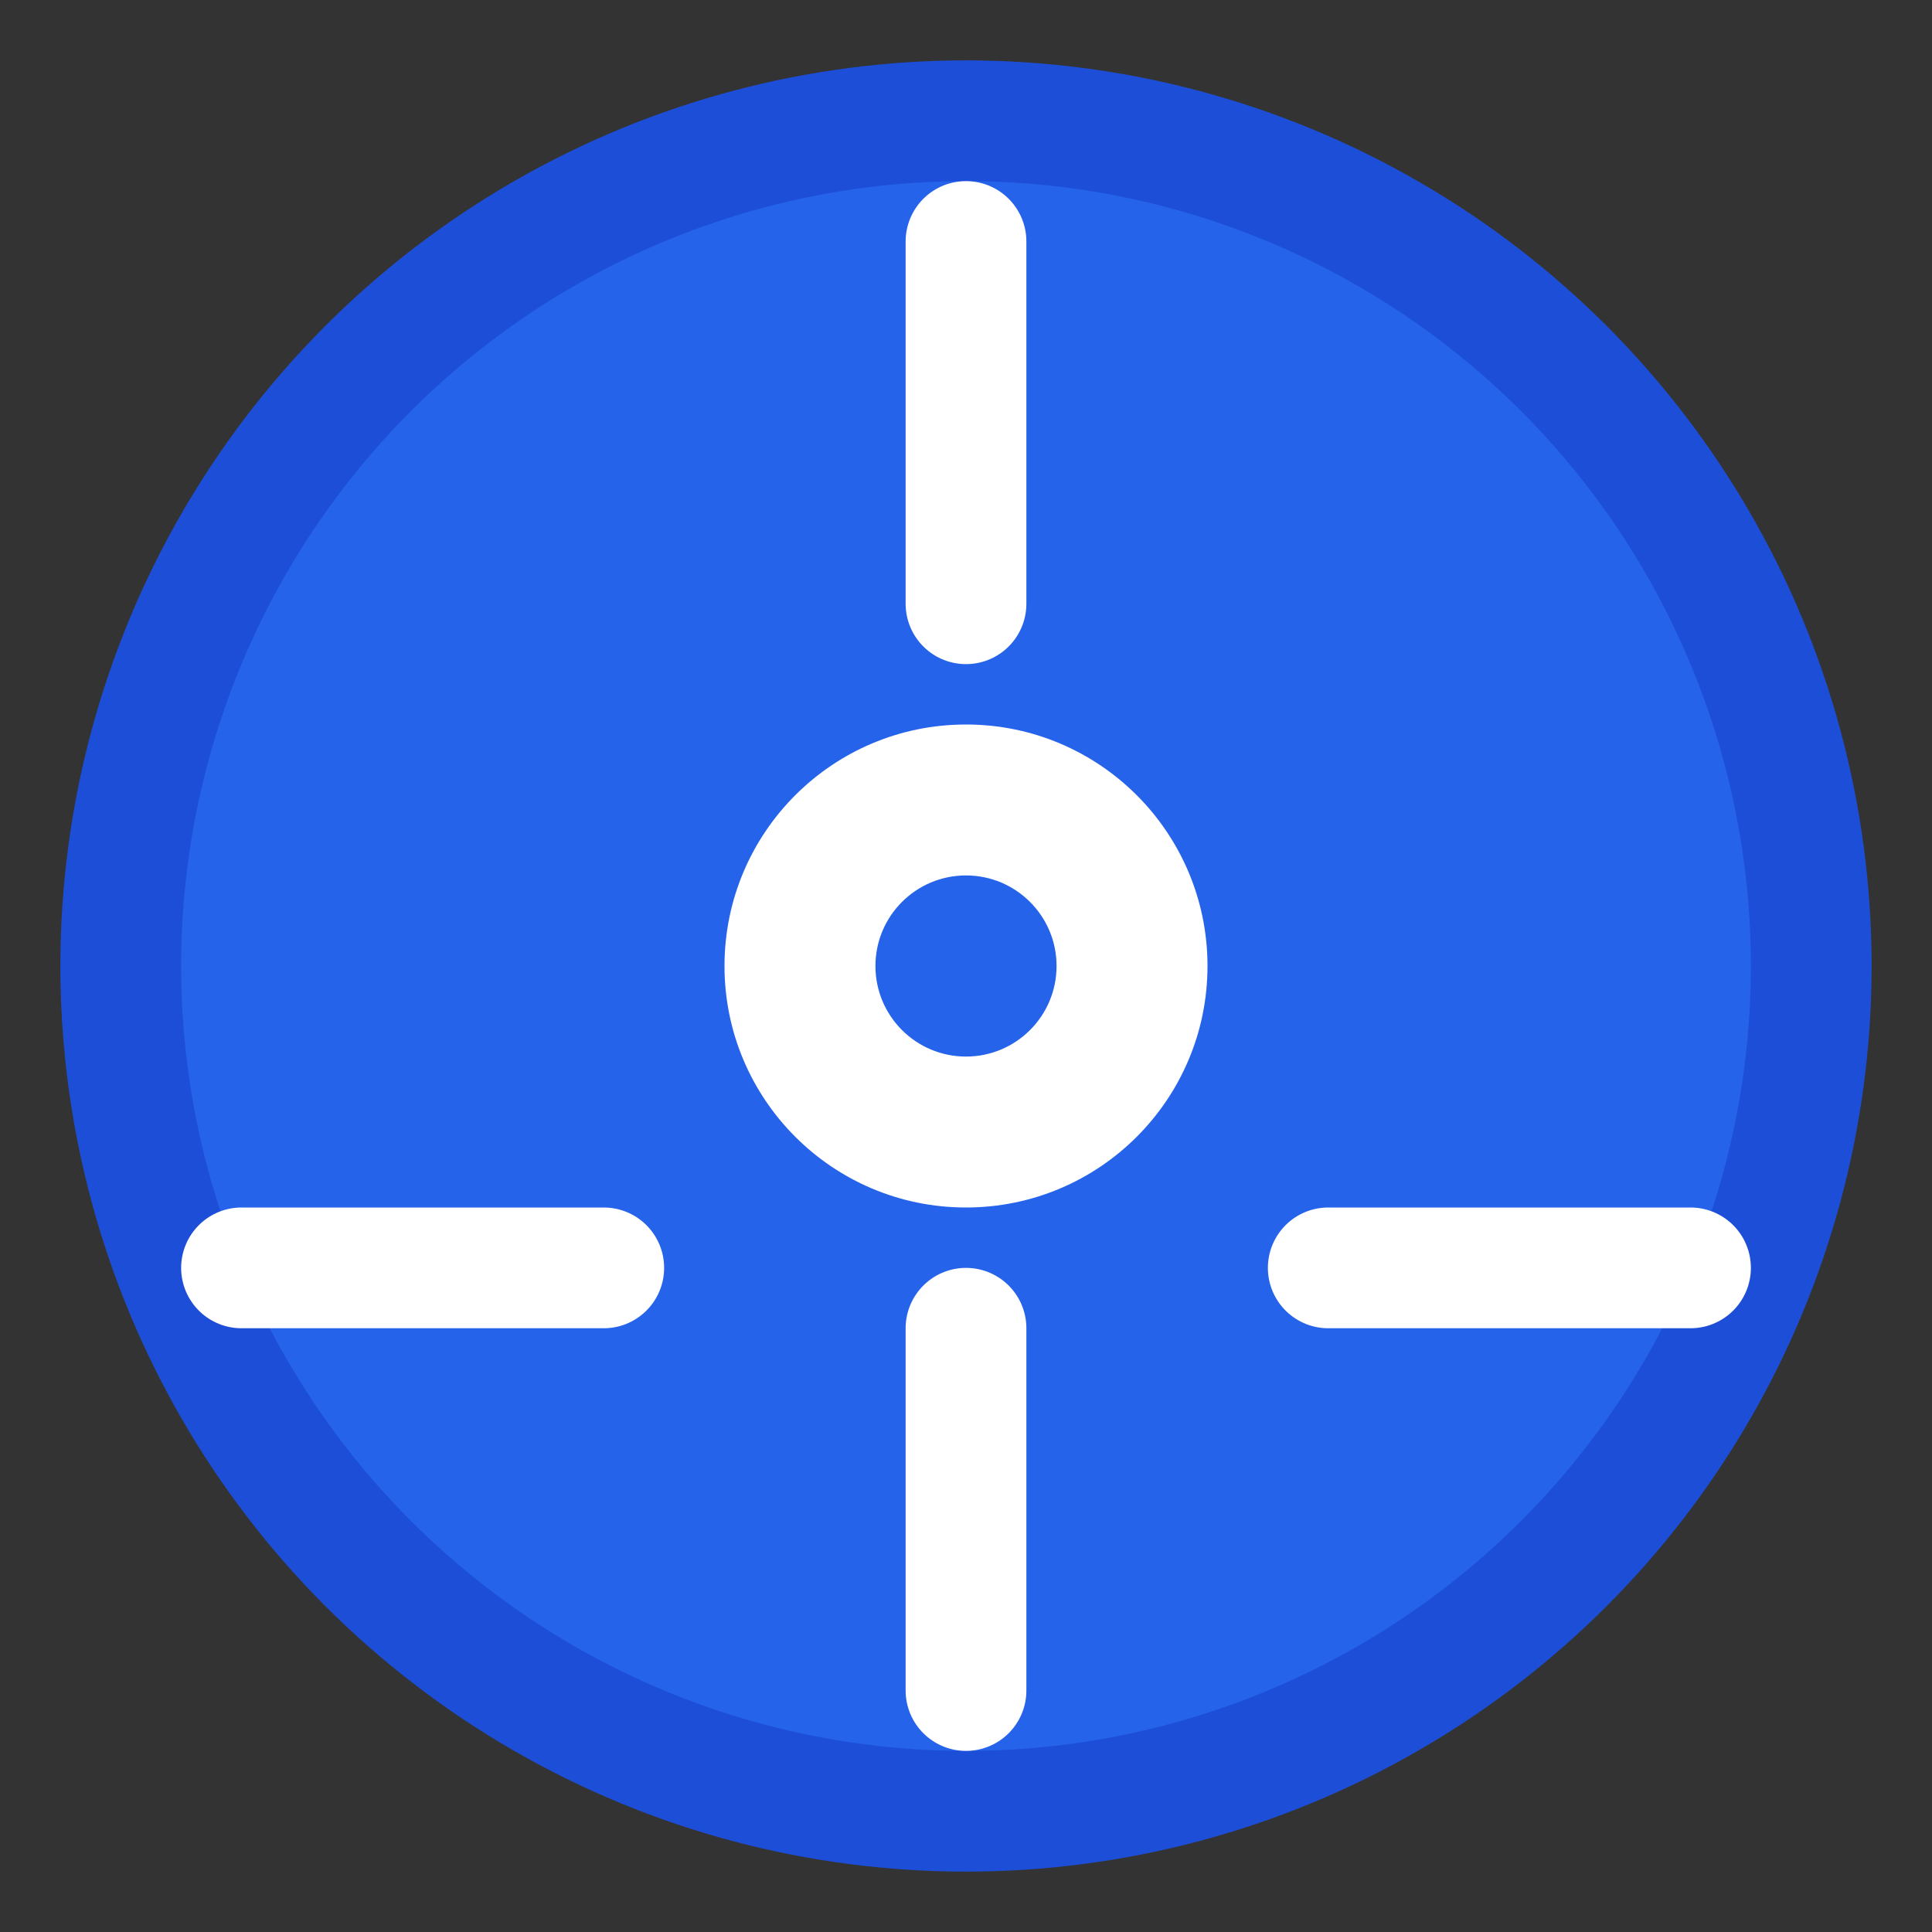
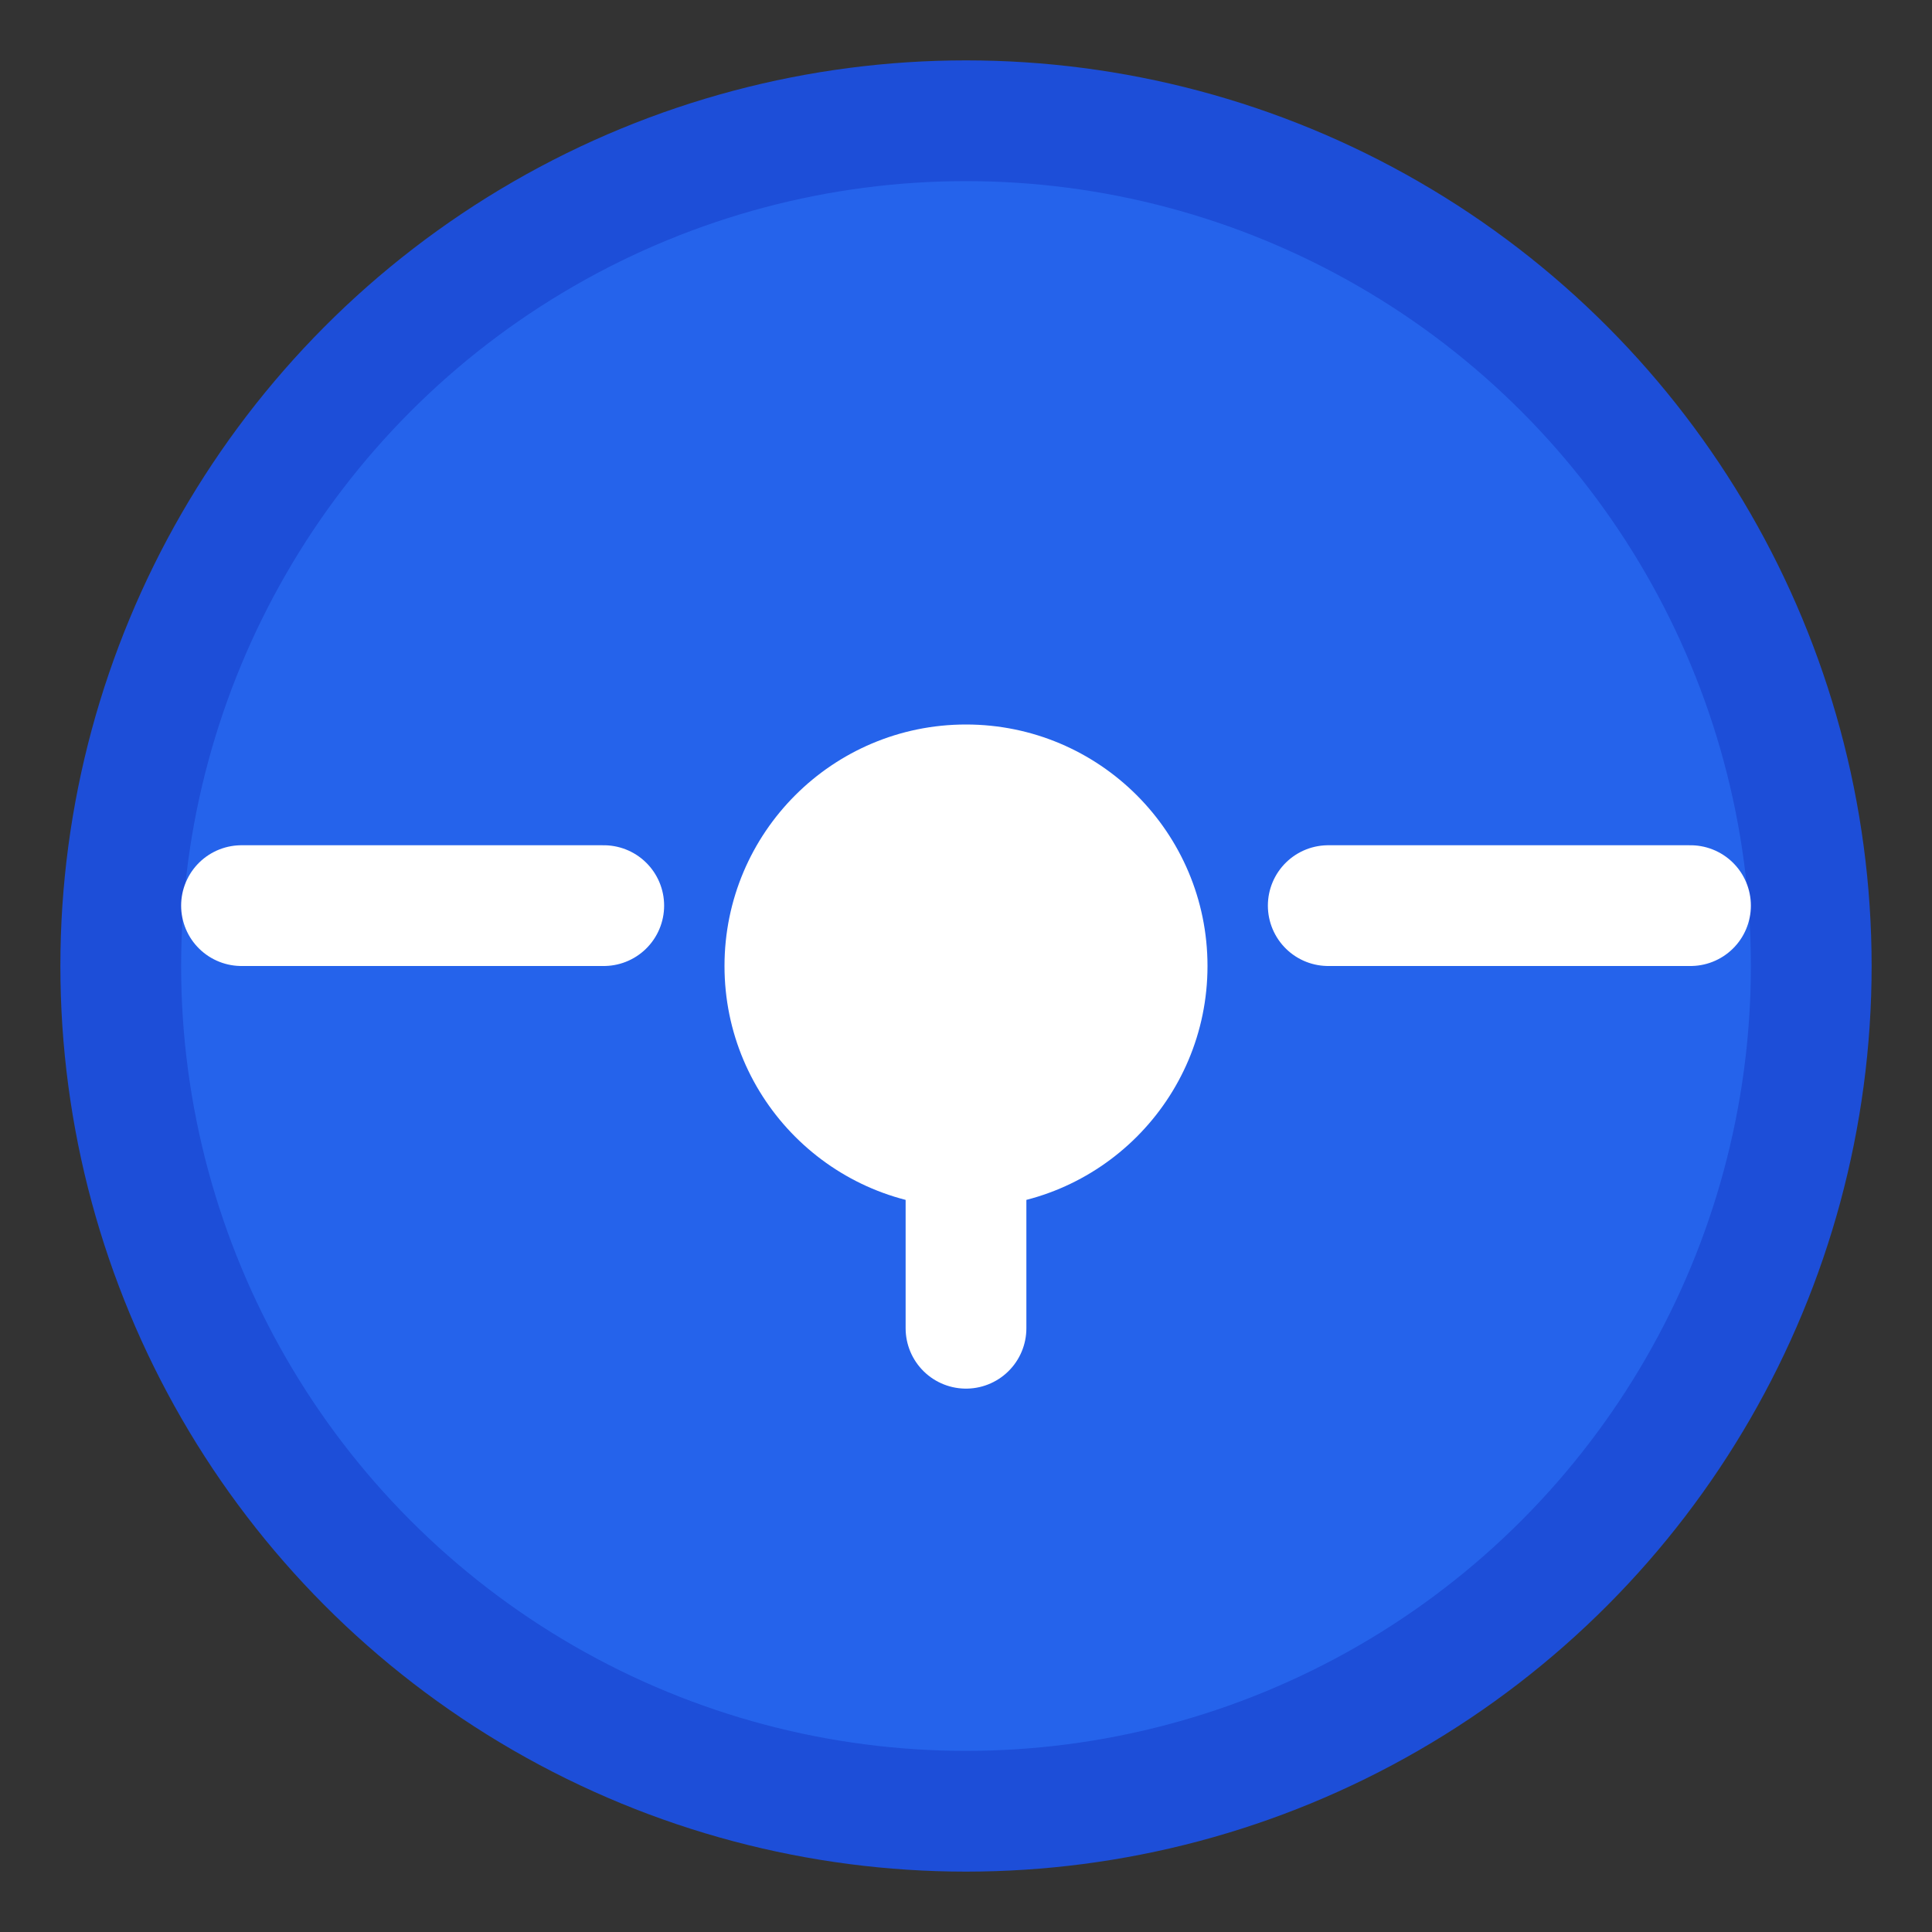
<svg xmlns="http://www.w3.org/2000/svg" viewBox="0 0 32 32" fill="none">
  <rect x="0" y="0" width="32" height="32" fill="#333333" stroke="none" />
  <circle cx="16" cy="16" r="14" fill="#2563eb" stroke="#1d4ed8" stroke-width="2" />
  <circle cx="16" cy="16" r="4" fill="white" />
-   <path d="M16 4v6m0 12v6m12-7h-6m-12 0H4" stroke="white" stroke-width="2" stroke-linecap="round" />
-   <circle cx="16" cy="16" r="1.5" fill="#2563eb" />
+   <path d="M16 4m0 12v6m12-7h-6m-12 0H4" stroke="white" stroke-width="2" stroke-linecap="round" />
</svg>